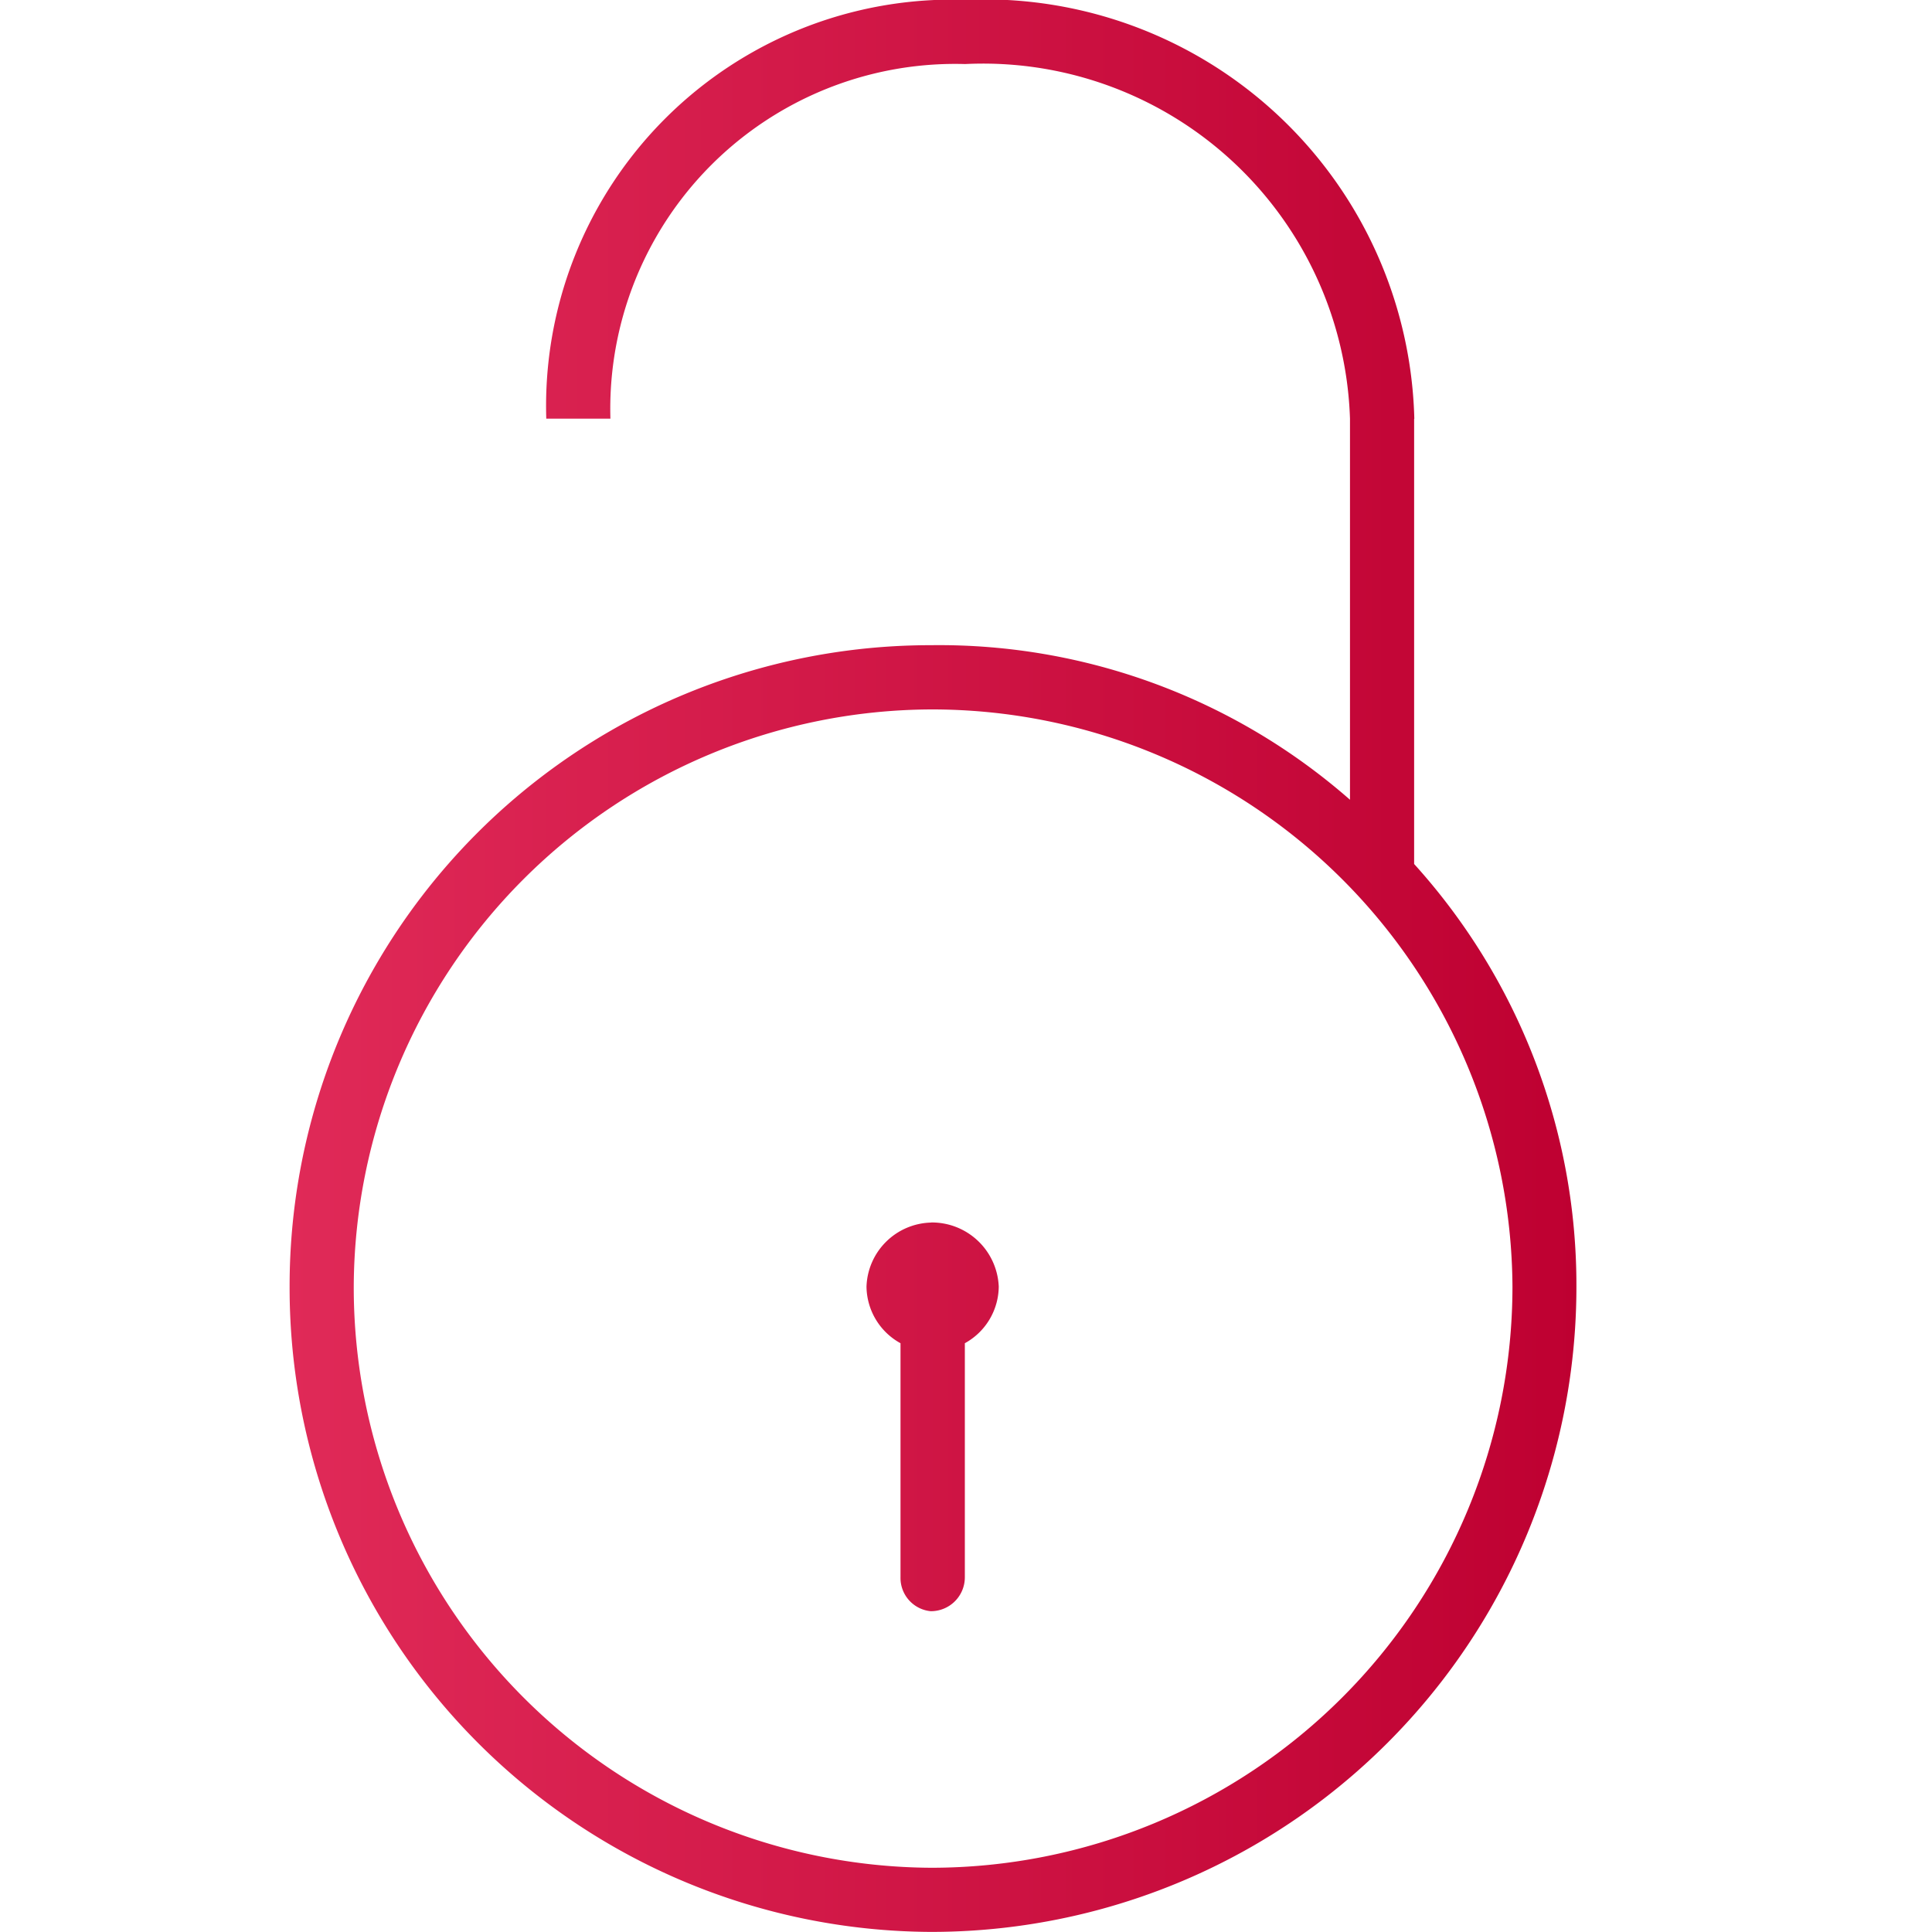
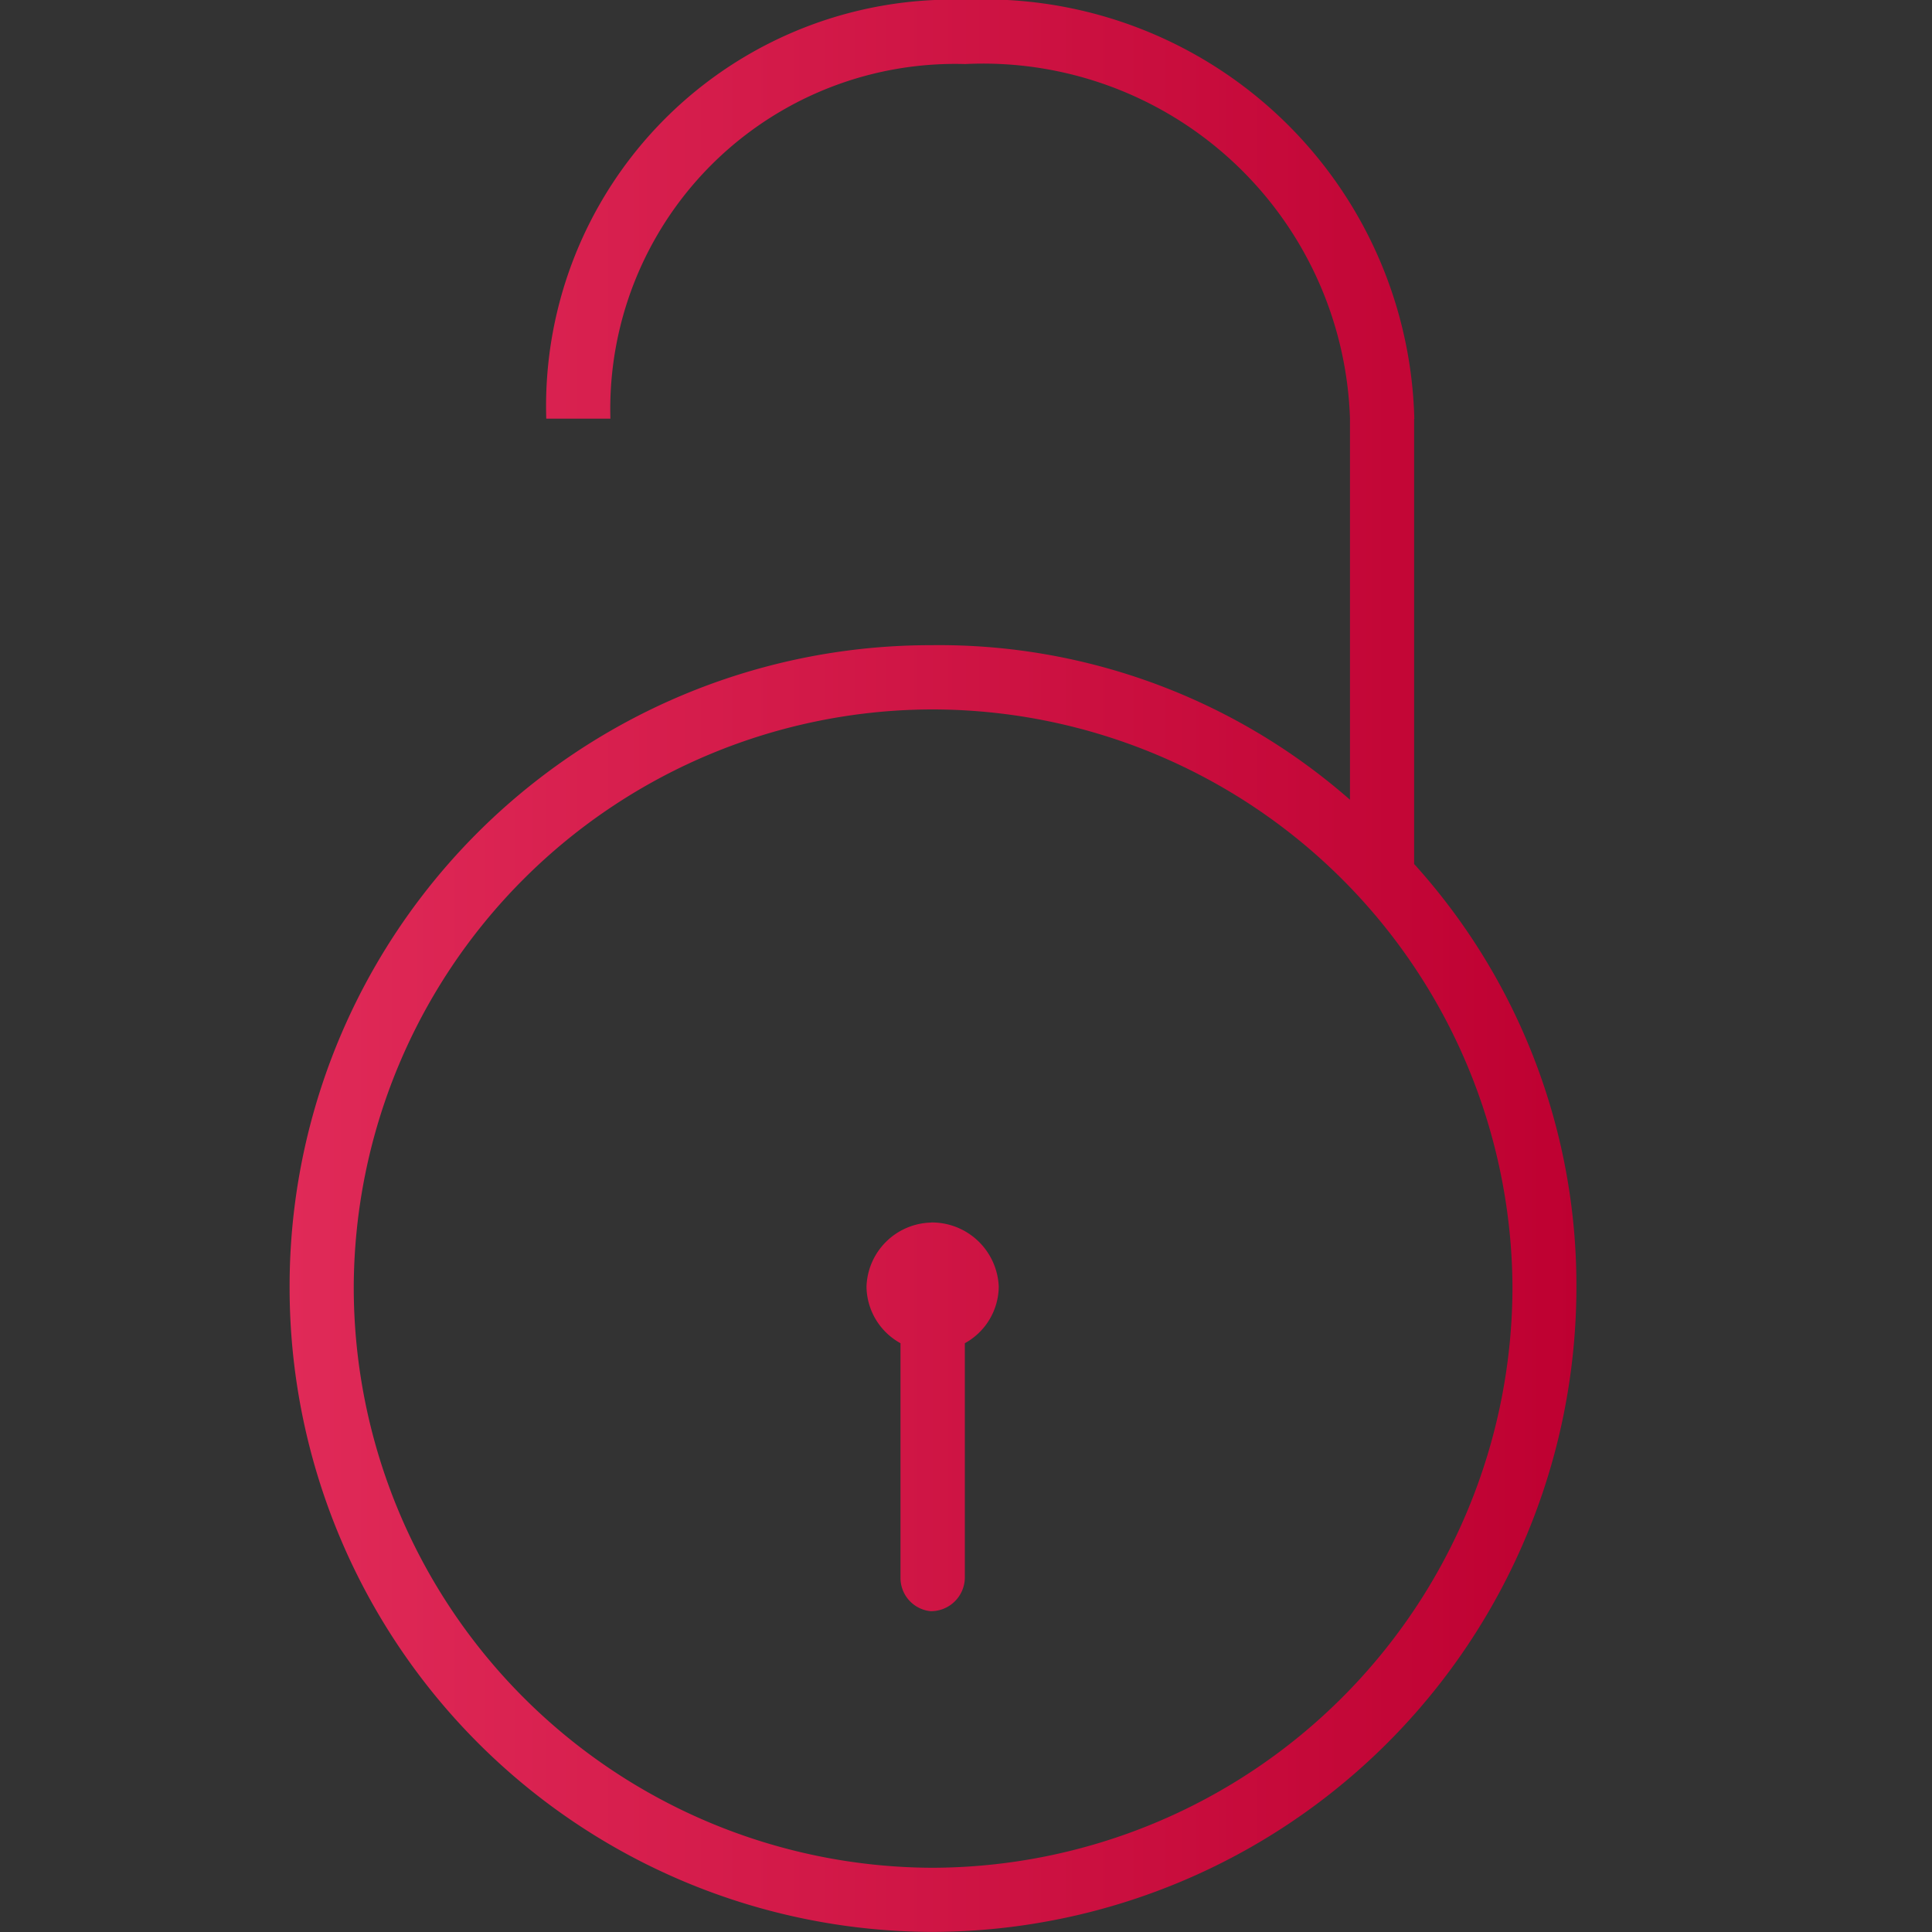
<svg xmlns="http://www.w3.org/2000/svg" width="20" height="20" viewBox="0 0 20 20">
  <rect x="0" y="0" width="20" height="20" fill="#333333" stroke="none" />
  <defs>
    <linearGradient id="linear-gradient" y1="0.5" x2="1" y2="0.5" gradientUnits="objectBoundingBox">
      <stop offset="0" stop-color="#e02a58" />
      <stop offset="1" stop-color="#be0031" />
    </linearGradient>
    <clipPath id="clip-Mesa_de_trabajo_4">
      <rect width="20" height="20" />
    </clipPath>
  </defs>
  <g id="Mesa_de_trabajo_4" data-name="Mesa de trabajo – 4" clip-path="url(#clip-Mesa_de_trabajo_4)">
-     <rect width="20" height="20" fill="#fff" />
    <path id="Trazado_5629" data-name="Trazado 5629" d="M-7979.074,331.115a6.018,6.018,0,0,0,6.018-6.015,6.01,6.01,0,0,0-6.018-5.976,6,6,0,0,0-5.977,5.976A6.009,6.009,0,0,0-7979.074,331.115Zm5-15v4.609a6.5,6.5,0,0,1,1.68,4.375,6.679,6.679,0,0,1-6.682,6.68,6.669,6.669,0,0,1-6.639-6.68,6.635,6.635,0,0,1,6.639-6.64,6.451,6.451,0,0,1,4.338,1.6v-3.945a3.8,3.8,0,0,0-3.984-3.671,3.571,3.571,0,0,0-3.672,3.671h-.664a4.207,4.207,0,0,1,4.336-4.336A4.453,4.453,0,0,1-7974.072,316.116Zm-5,8.32a.693.693,0,0,1,.7.664.676.676,0,0,1-.351.586v2.422a.351.351,0,0,1-.354.352.346.346,0,0,1-.312-.352v-2.422a.677.677,0,0,1-.352-.586A.686.686,0,0,1-7979.074,324.436Z" transform="translate(7988.713 -311.78)" fill="url(#linear-gradient)" />
  </g>
</svg>